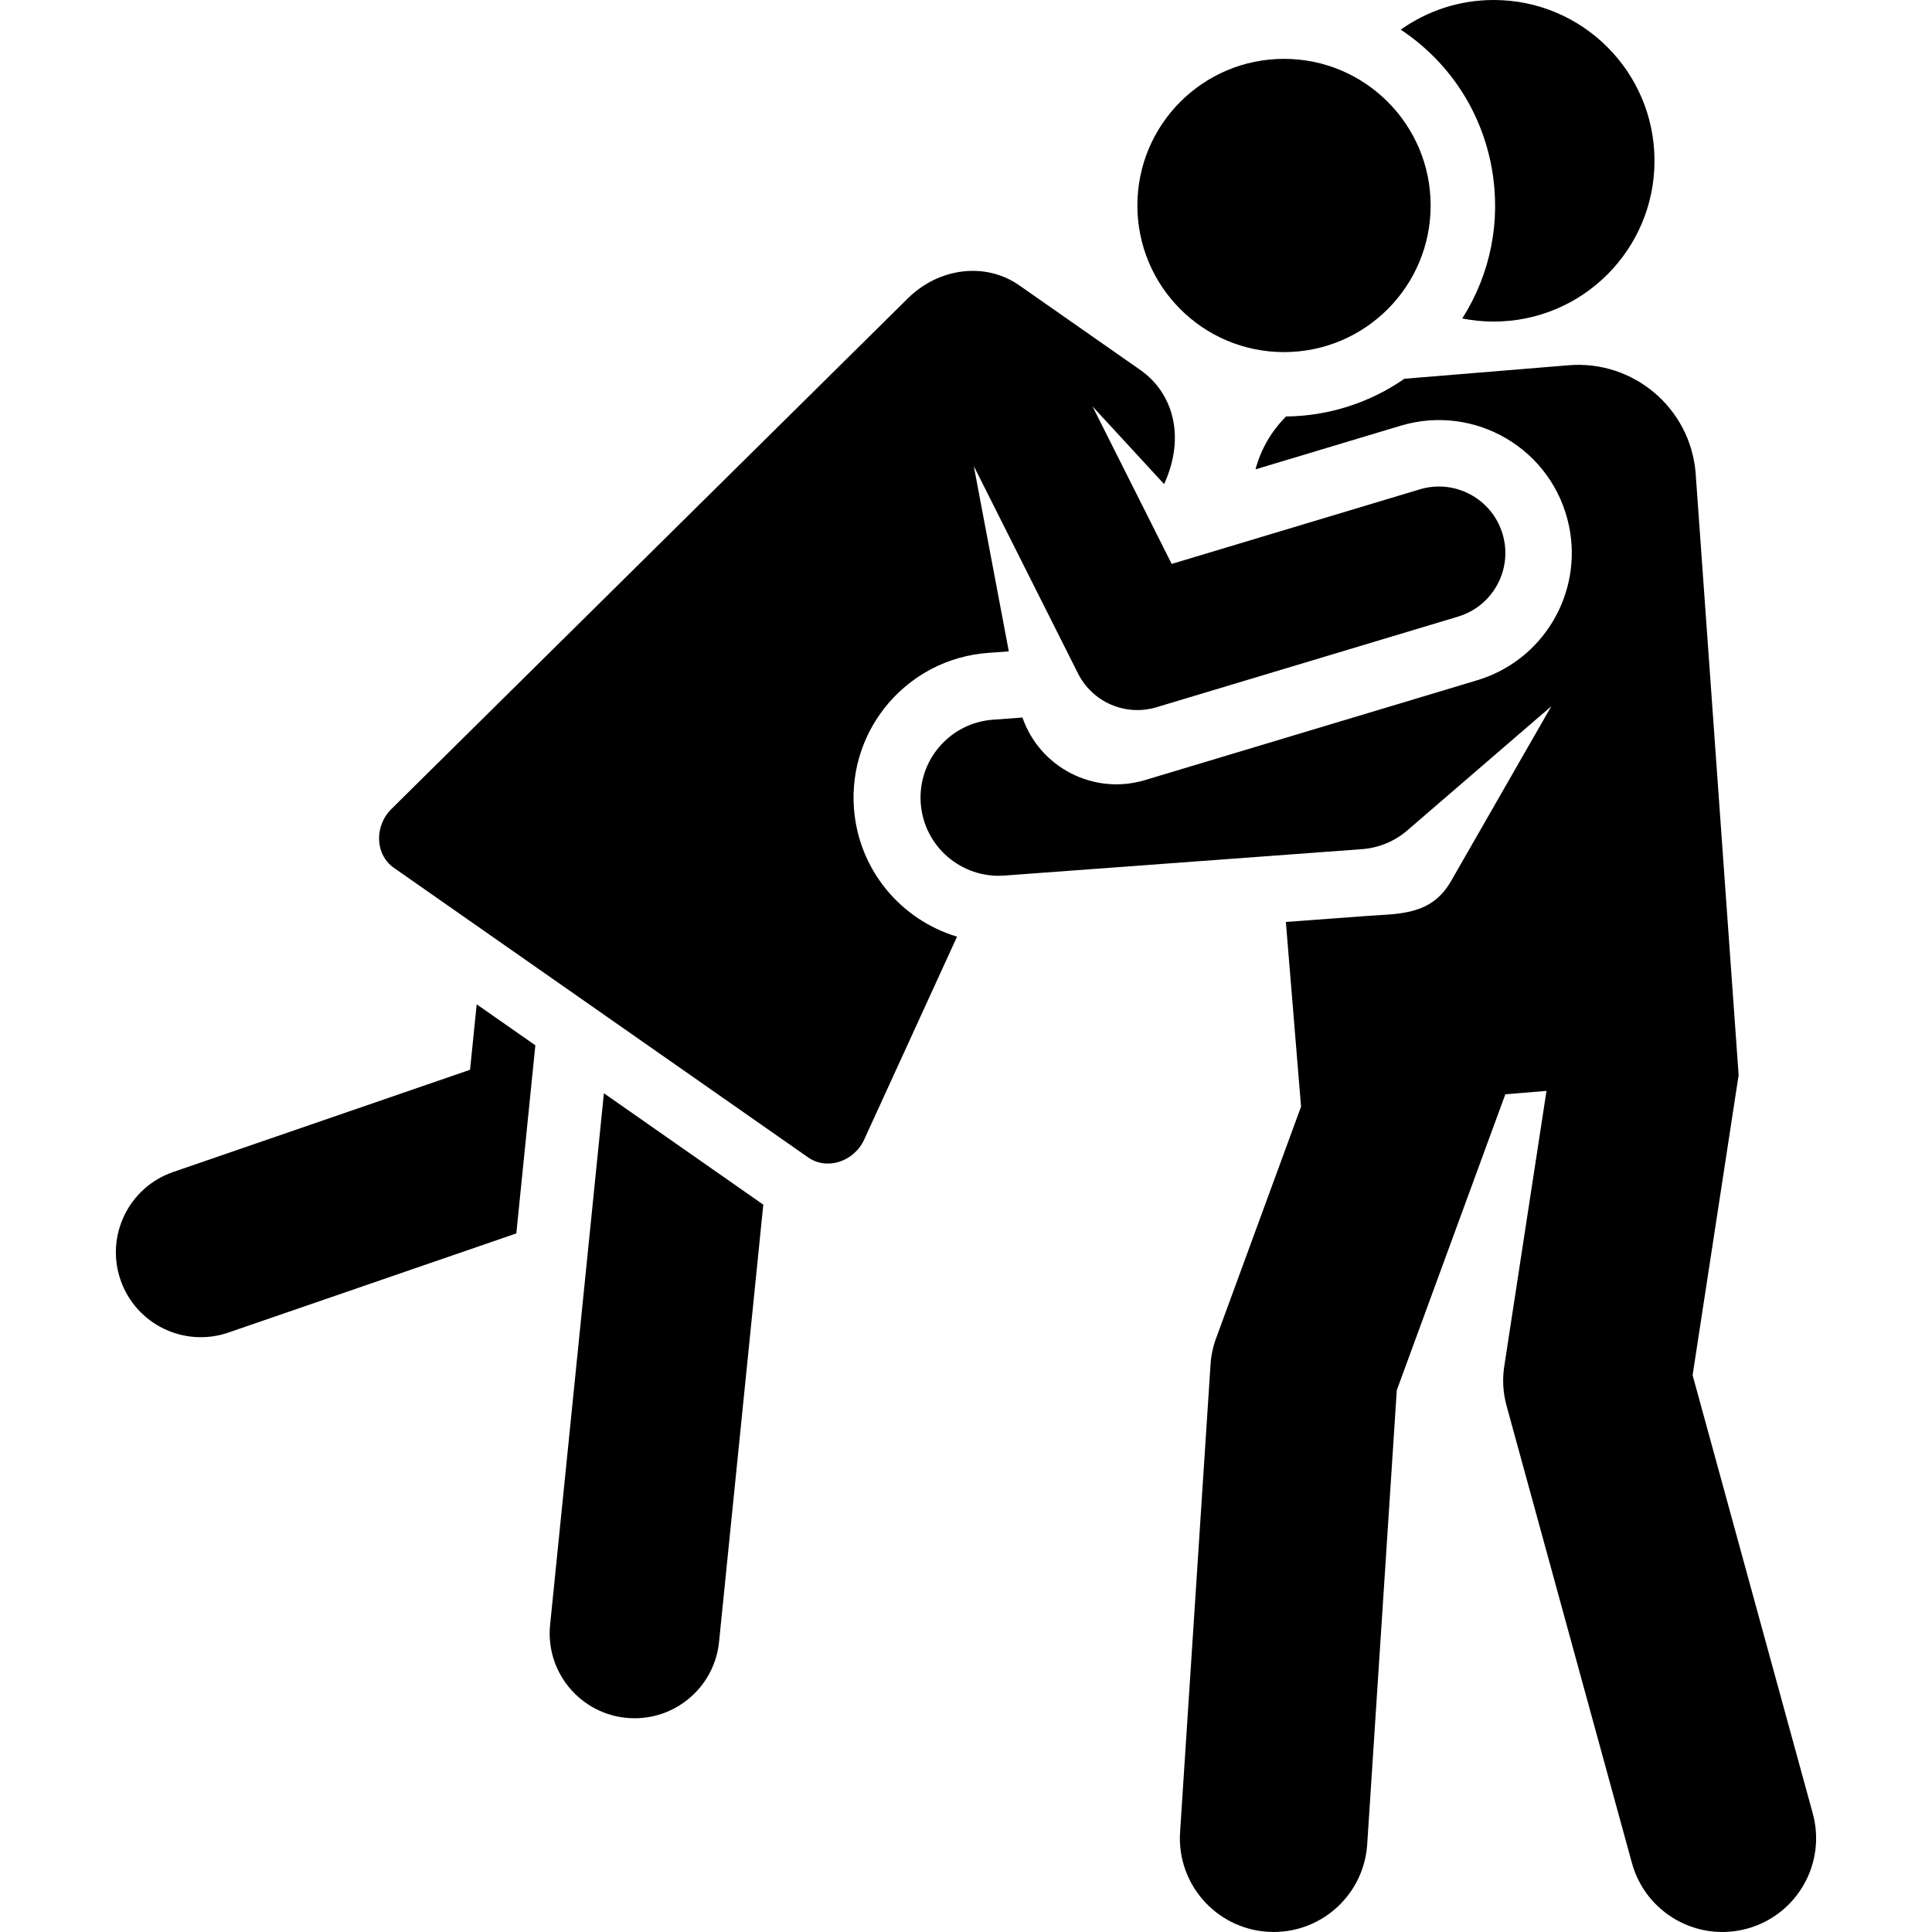
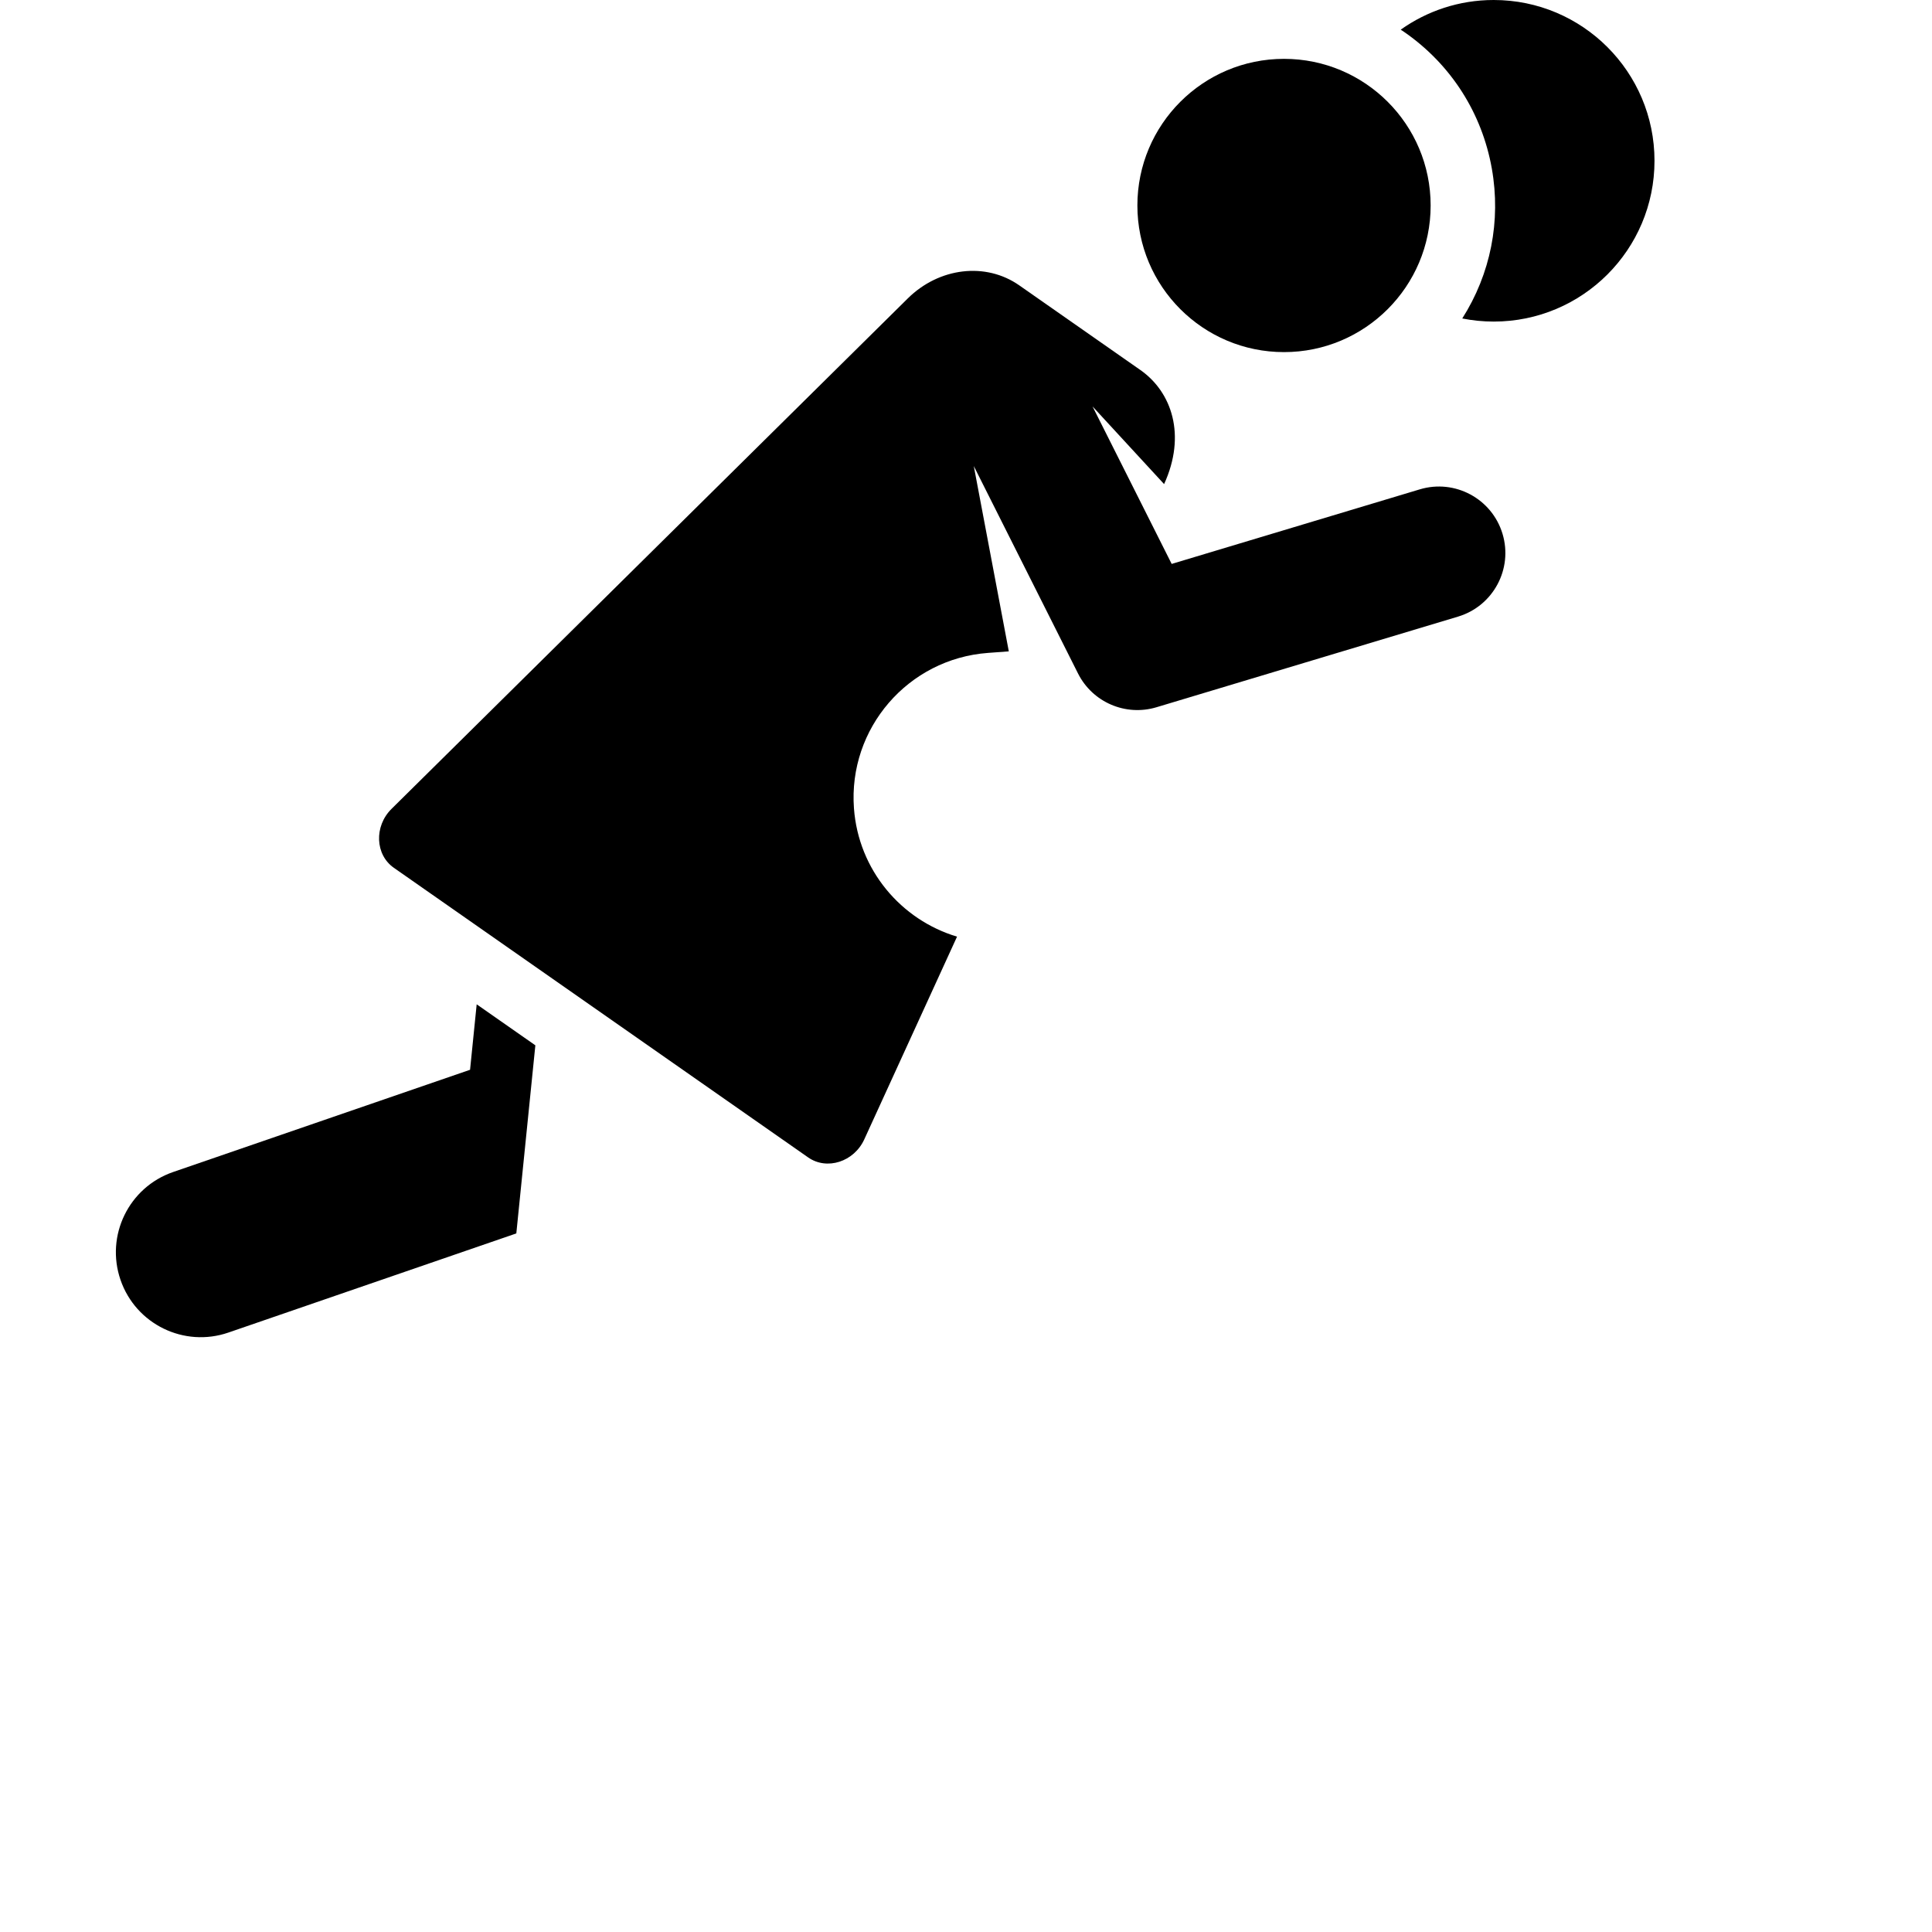
<svg xmlns="http://www.w3.org/2000/svg" fill="#000000" height="800px" width="800px" version="1.1" id="Layer_1" viewBox="0 0 511.999 511.999" xml:space="preserve">
  <g>
    <g>
      <path d="M126.326,266.154l-1.755,17.347l-78.684,27.093c-11.749,4.045-17.995,16.849-13.947,28.597    c4.049,11.762,16.863,17.993,28.599,13.948l76.29-26.27l5.045-49.848L126.326,266.154z" />
    </g>
  </g>
  <g>
    <g>
-       <path d="M160.04,289.72l-14.257,140.869c-1.338,13.224,9.028,24.766,22.412,24.766c11.406,0,21.185-8.643,22.358-20.235    l11.727-115.871L160.04,289.72z" />
-     </g>
+       </g>
  </g>
  <g>
    <g>
      <path d="M398.188,141.479c-2.799-9.315-12.618-14.597-21.933-11.794l-65.749,19.761l-20.975-41.741l18.967,20.585    c5.924-12.949,2.058-24.395-6.287-30.23c-11.413-7.979-19.44-13.589-32.107-22.445c-8.875-6.205-21.218-4.749-29.534,3.473    L103.762,214.357c-4.668,4.615-4.336,12.16,0.608,15.615c23.986,16.768,85.833,60.001,109.801,76.757    c4.964,3.471,12.144,1.176,14.874-4.792l24.578-53.716c-14.832-4.445-26.111-17.648-27.319-34.01    c-1.563-21.181,14.339-39.621,35.521-41.184l5.518-0.408l-9.28-49.106l27.616,54.957c3.841,7.644,12.617,11.42,20.803,8.957    l79.912-24.018C395.707,160.612,400.988,150.793,398.188,141.479z" />
    </g>
  </g>
  <g>
    <g>
-       <path d="M480.401,480.574l-31.842-116.142l12.195-79.519c0.007-0.001-11.398-159.595-11.398-159.595    c-1.416-17.228-16.547-29.928-33.633-28.524l-43.542,3.579c-9.101,6.318-20,9.881-31.36,9.999c-3.93,3.931-6.678,8.7-8.096,14.008    l38.464-11.56c19.652-5.906,40.385,6.182,44.622,26.609c3.671,17.686-6.724,35.549-24.347,40.846    c-11.948,3.592-75.75,22.767-88.023,26.456c-13.579,4.082-27.873-3.313-32.483-16.581l-7.825,0.578    c-11.405,0.841-19.968,10.769-19.126,22.175c0.846,11.456,10.835,19.976,22.176,19.126l94.768-6.997    c4.427-0.326,8.633-2.067,11.996-4.966l38.164-32.893l-26.576,46.338c-5.244,9.143-13.809,8.598-22.276,9.222l-21.492,1.587    l4.024,48.949c-2.674,7.292-19.844,54.105-22.518,61.396c-0.819,2.231-1.313,4.569-1.468,6.941l-8.072,123.92    c-0.932,14.29,10.391,26.465,24.821,26.465c12.987,0,23.916-10.089,24.772-23.234l7.841-120.344    c24.263-66.15,17.199-46.892,28.764-78.42l10.908-0.897l-11.2,73.032c-0.529,3.449-0.325,6.971,0.597,10.337l33.242,121.246    c3.63,13.24,17.305,21.023,30.535,17.394C476.242,507.48,484.029,493.809,480.401,480.574z" />
-     </g>
+       </g>
  </g>
  <g>
    <g>
      <path d="M395.849,0c-9.187,0-17.686,2.917-24.645,7.861c0.373,0.249,0.749,0.493,1.118,0.75    c12.246,8.56,20.424,21.377,23.03,36.088c2.458,13.88-0.328,27.878-7.839,39.7c2.697,0.535,5.483,0.821,8.336,0.821    c23.533,0,42.609-19.078,42.609-42.609C438.459,19.076,419.381,0,395.849,0z" />
    </g>
  </g>
  <g>
    <g>
      <circle cx="340.276" cy="54.454" r="38.858" />
    </g>
  </g>
</svg>